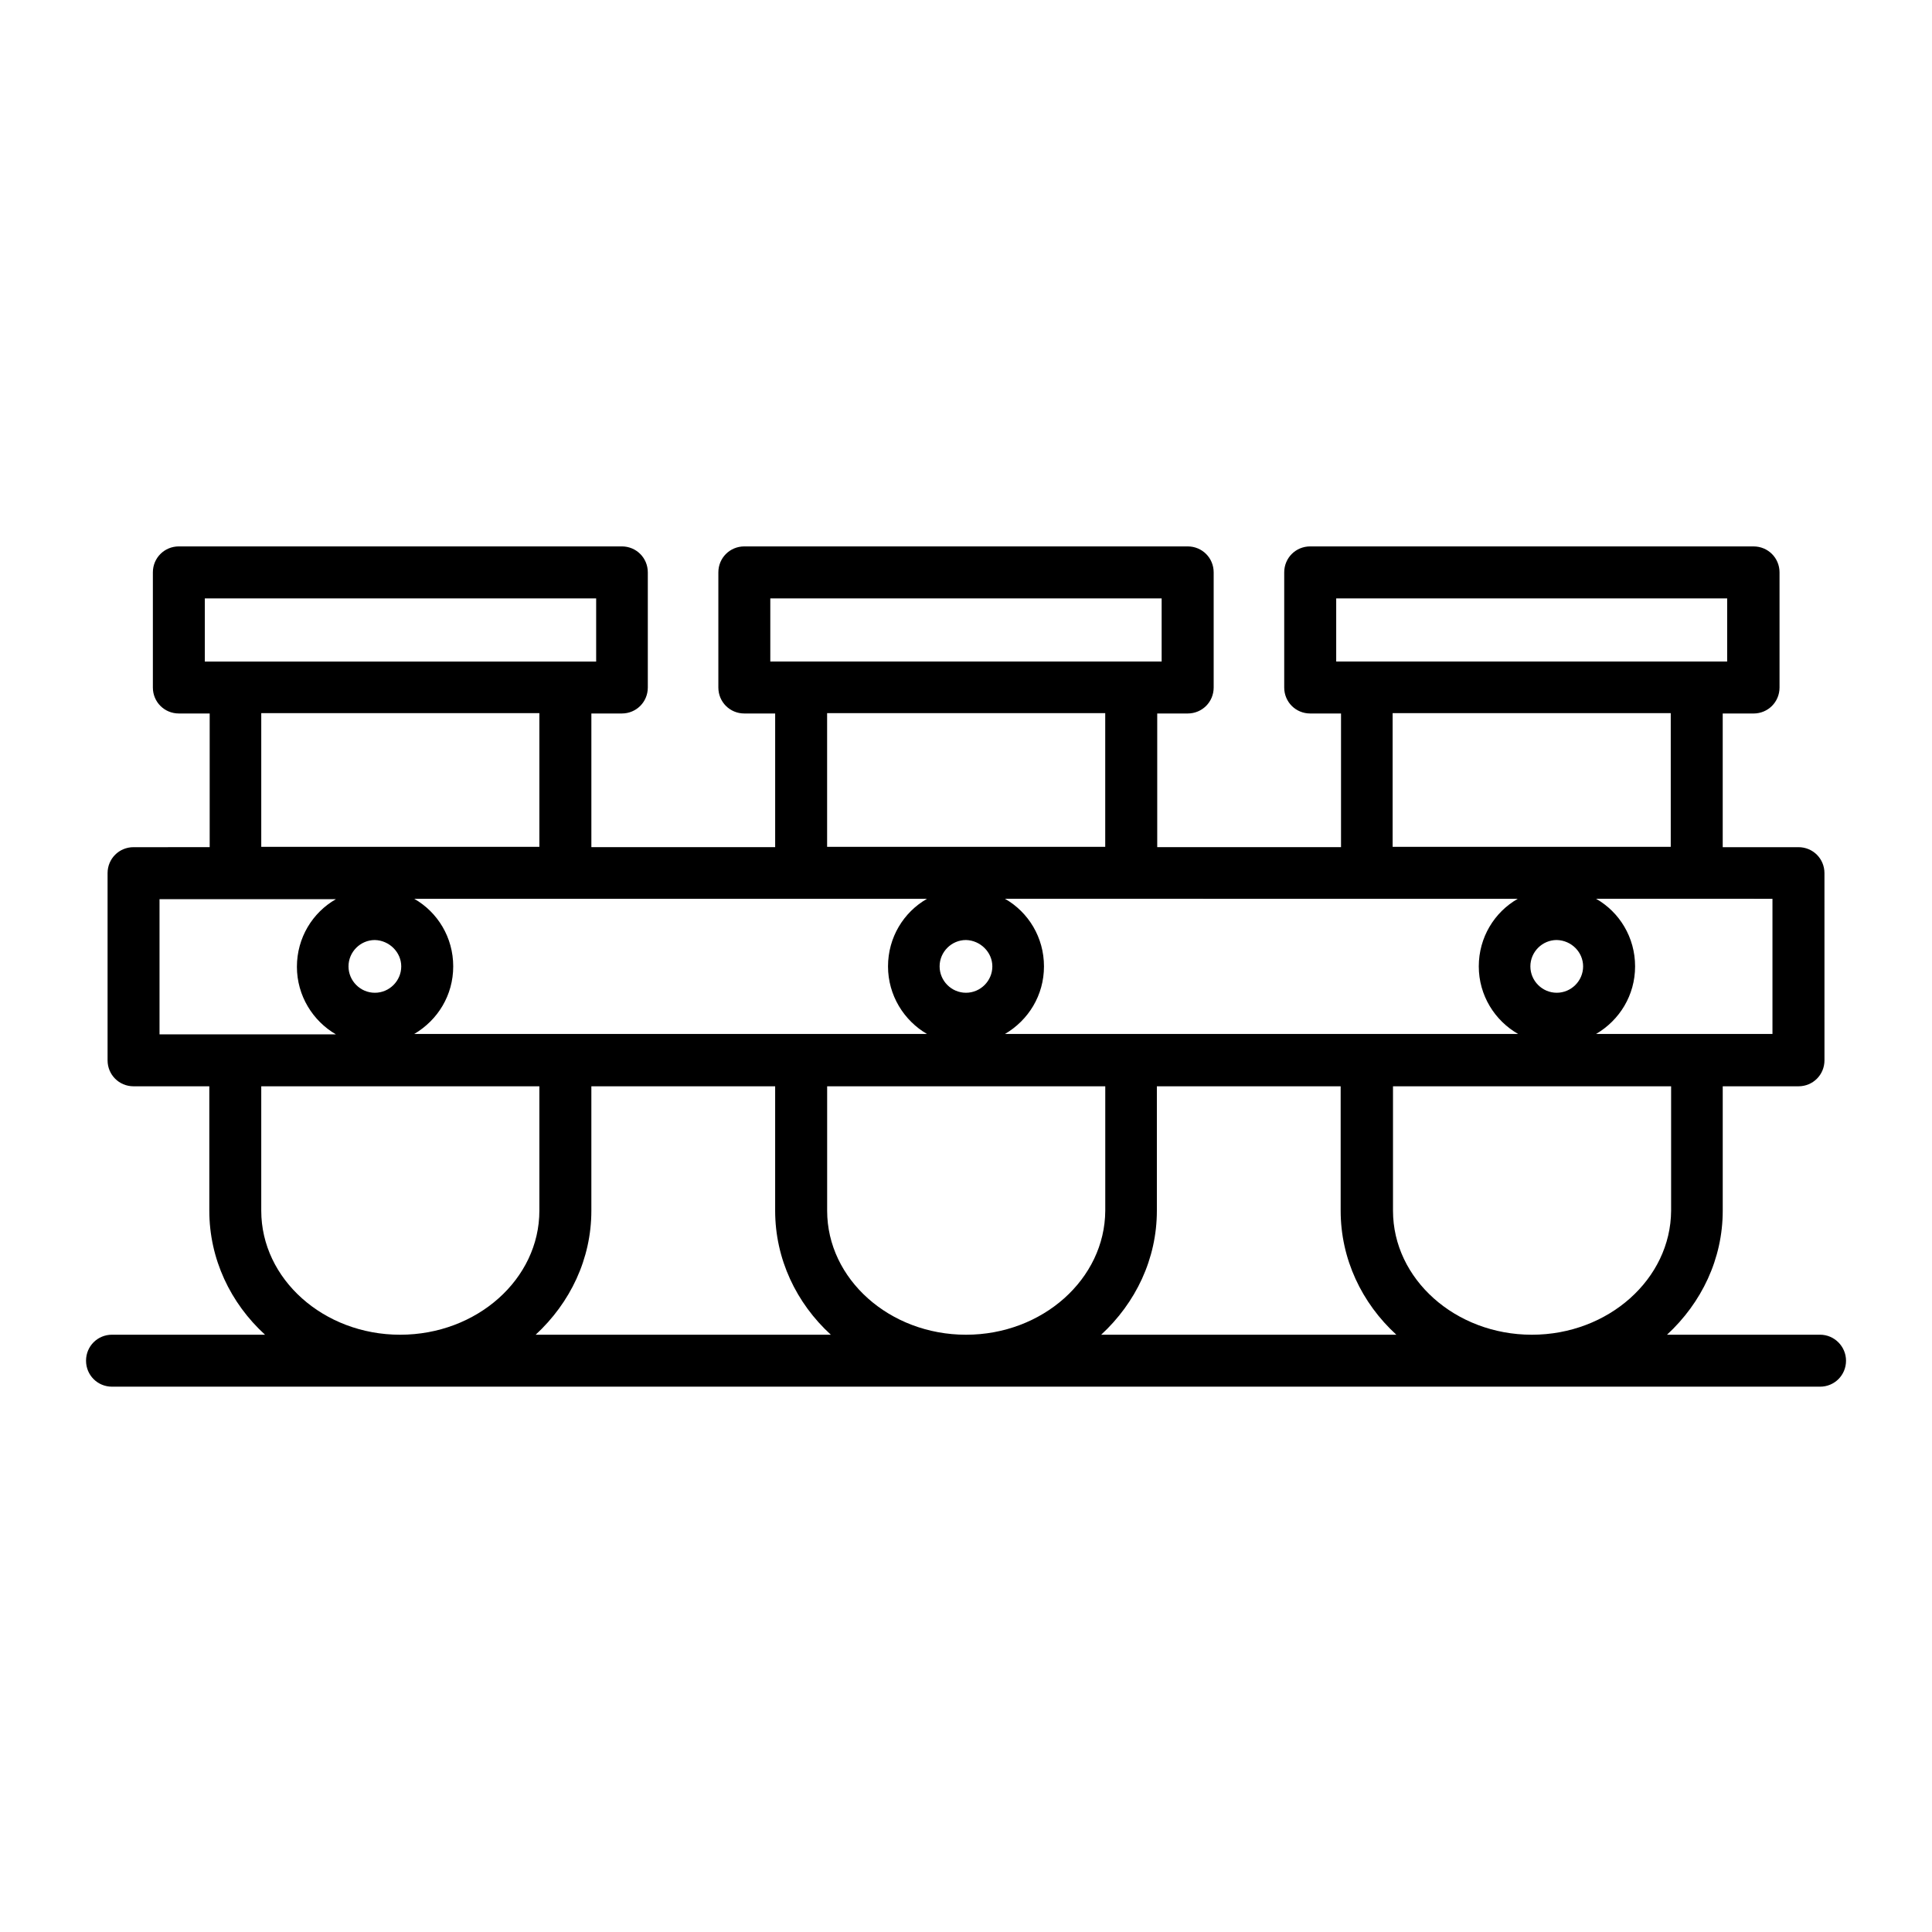
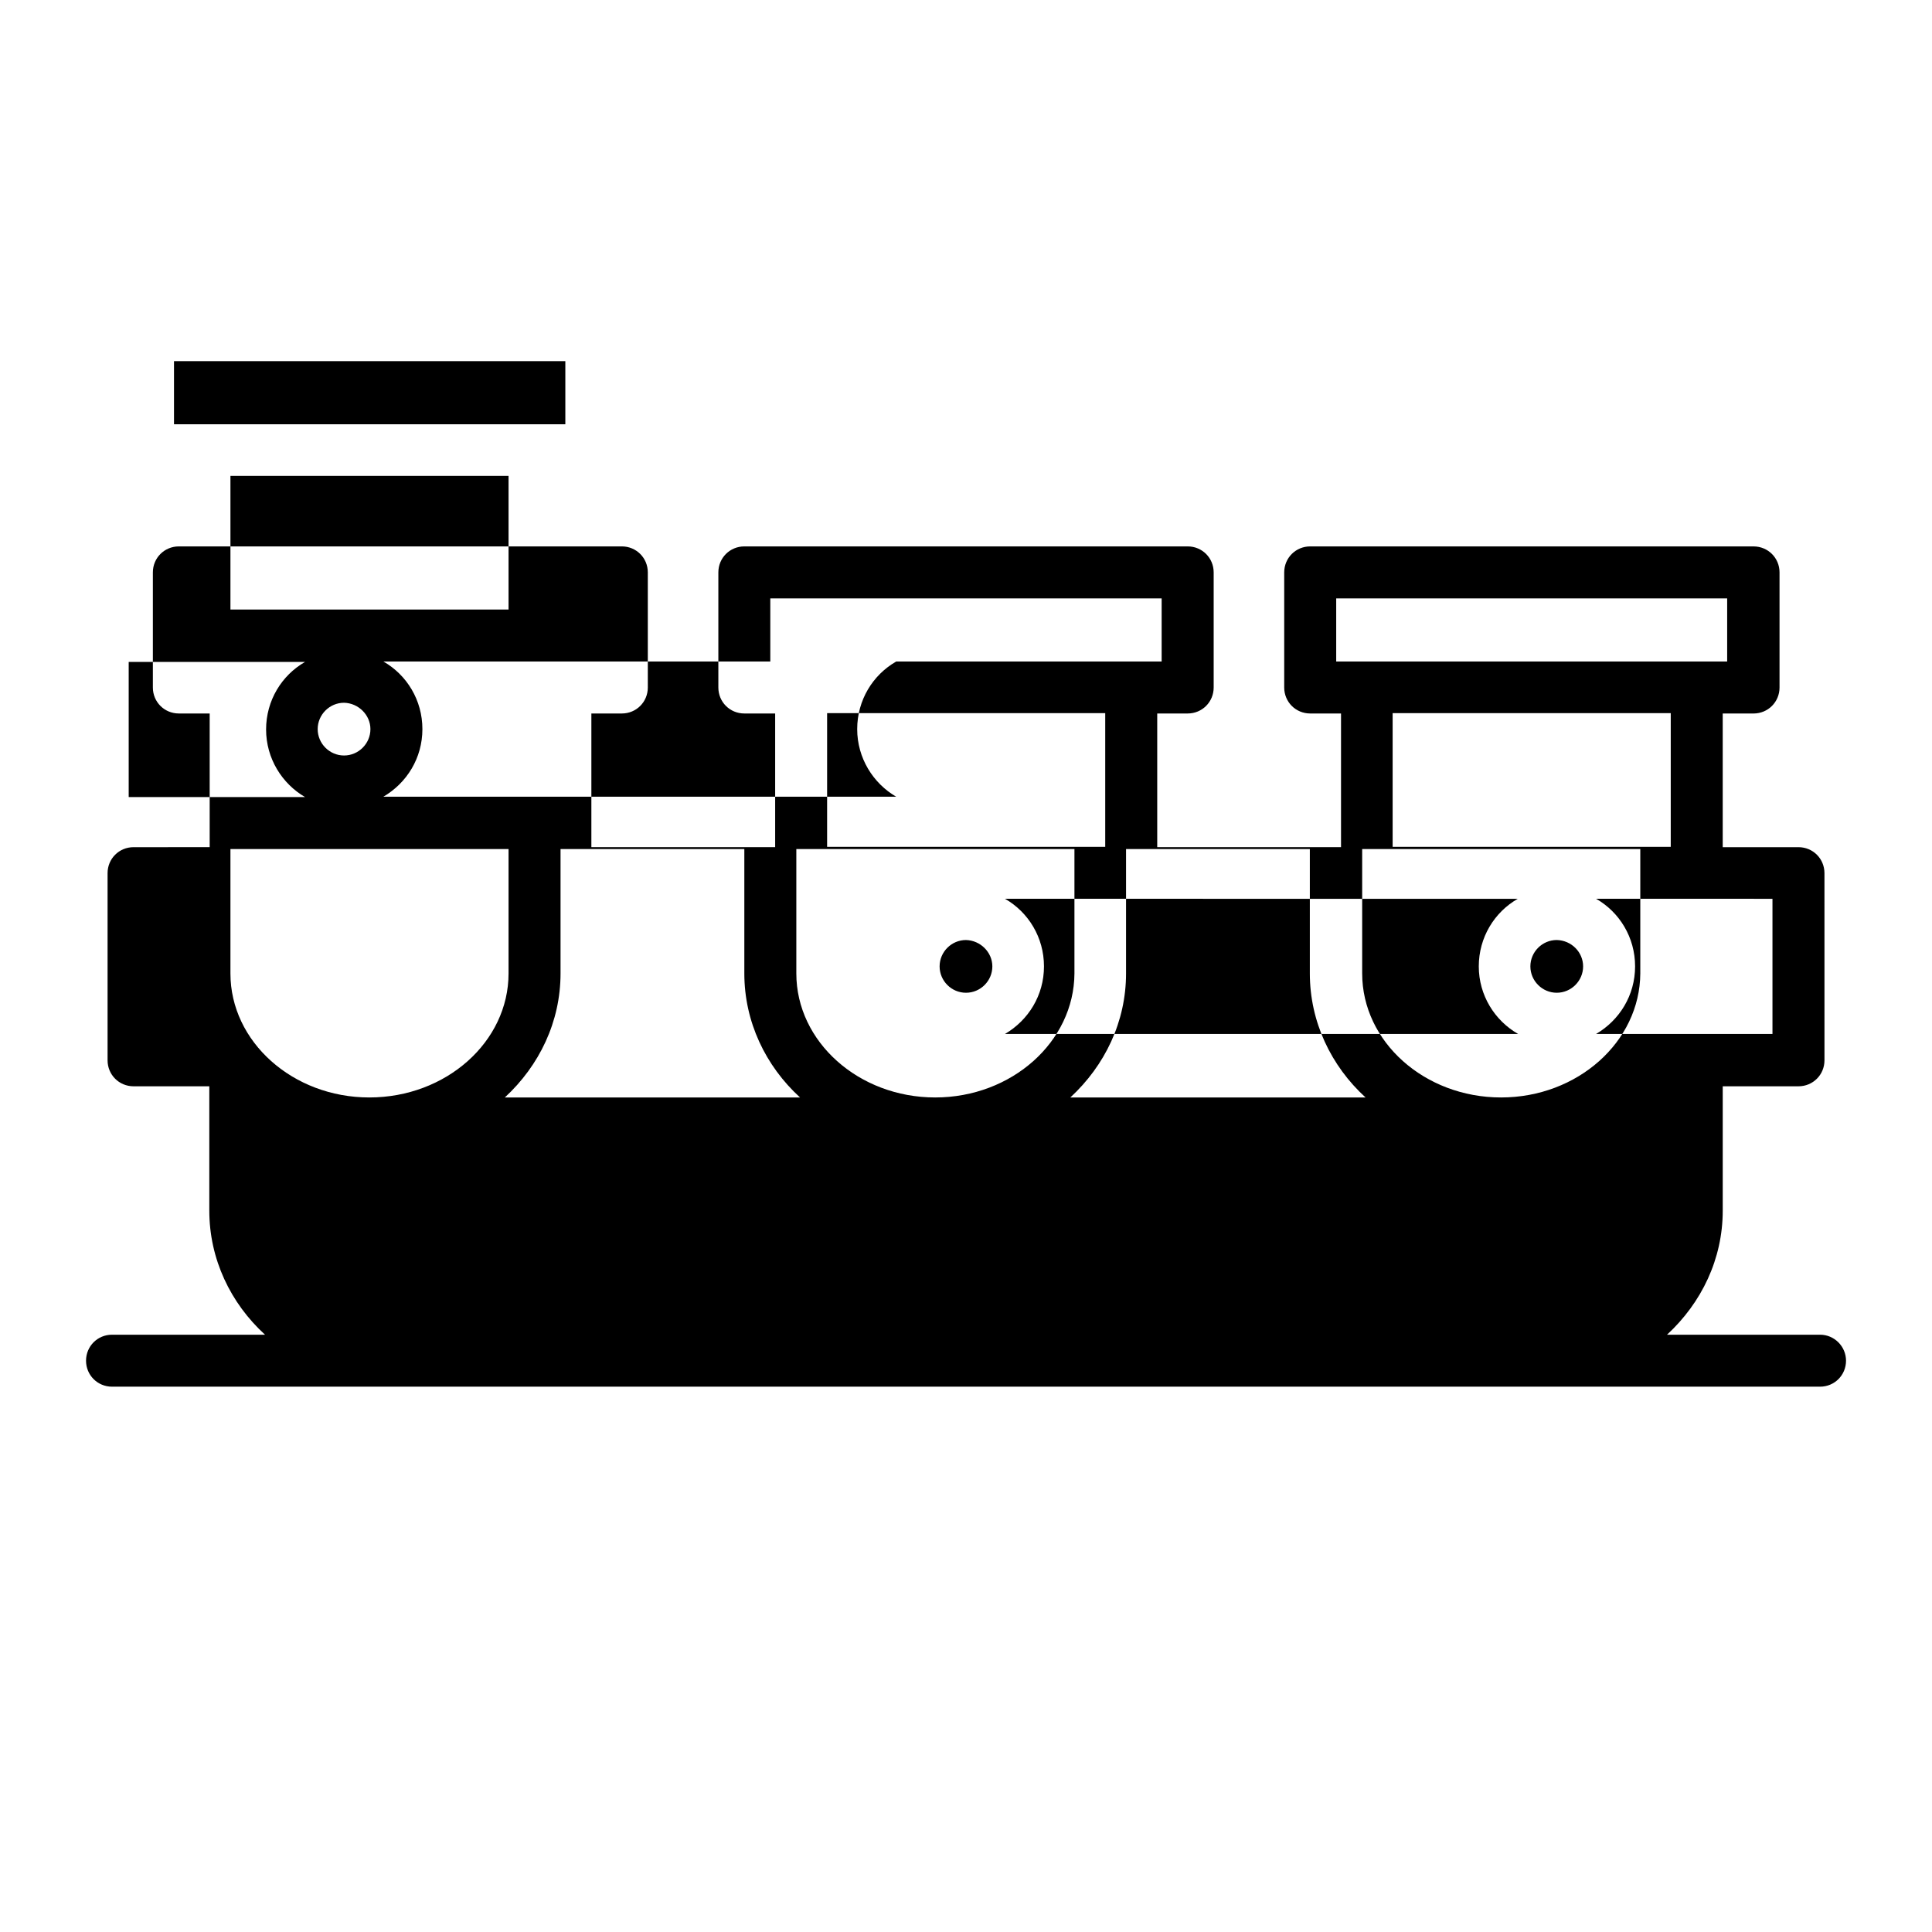
<svg xmlns="http://www.w3.org/2000/svg" fill="#000000" width="800px" height="800px" version="1.1" viewBox="144 144 512 512">
-   <path d="m626.32 497.71h-40.539c9.152-8.461 14.762-20.074 14.762-32.867v-32.965h20.074c3.836 0 6.887-3.051 6.887-6.887l-0.004-49.594c0-3.836-3.051-6.887-6.887-6.887h-20.074v-35.426h8.168c3.836 0 6.887-3.051 6.887-6.887v-30.504c0-3.836-3.051-6.887-6.887-6.887l-117.49-0.004c-3.836 0-6.887 3.051-6.887 6.887v30.504c0 3.836 3.051 6.887 6.887 6.887h8.168v35.426h-48.707v-35.426h8.07c3.836 0 6.887-3.051 6.887-6.887v-30.504c0-3.836-3.051-6.887-6.887-6.887h-117.49c-3.836 0-6.887 3.051-6.887 6.887v30.504c0 3.836 3.051 6.887 6.887 6.887h8.168v35.426h-48.707v-35.426h8.07c3.836 0 6.887-3.051 6.887-6.887v-30.504c0-3.836-3.051-6.887-6.887-6.887h-117.39c-3.836 0-6.887 3.051-6.887 6.887v30.504c0 3.836 3.051 6.887 6.887 6.887h8.168v35.426l-20.172 0.004c-3.836 0-6.887 3.051-6.887 6.887v49.594c0 3.836 3.051 6.887 6.887 6.887h20.074v32.965c0 12.793 5.609 24.5 14.762 32.867h-40.543c-3.836 0-6.887 3.051-6.887 6.887 0 3.836 3.051 6.887 6.887 6.887h452.64c3.836 0 6.887-3.051 6.887-6.887 0-3.738-3.051-6.887-6.887-6.887zm-12.598-115.52v35.816h-46.738c6.199-3.641 10.332-10.234 10.332-17.91s-4.133-14.367-10.332-17.91h26.668zm-100.66-13.777v-35.426h73.703v35.426zm50.48 31.688c0 3.836-3.148 6.988-6.988 6.988-3.836 0-6.988-3.148-6.988-6.988 0-3.836 3.148-6.988 6.988-6.988 3.938 0.098 6.988 3.25 6.988 6.988zm-65.434-80.789v-16.727h103.61v16.727zm8.066 62.879h40.051c-6.199 3.543-10.332 10.234-10.332 17.91 0 7.676 4.231 14.367 10.43 17.91l-135.99-0.004c6.199-3.641 10.332-10.234 10.332-17.91s-4.133-14.367-10.332-17.91h33.359zm-142.98-13.777v-35.426h73.703v35.426zm43.789 31.688c0 3.836-3.148 6.988-6.988 6.988-3.836 0-6.988-3.148-6.988-6.988 0-3.836 3.148-6.988 6.988-6.988 3.84 0.098 6.988 3.25 6.988 6.988zm-58.844-80.789v-16.727h103.71v16.727zm8.168 62.879h33.359c-6.199 3.543-10.332 10.234-10.332 17.91 0 7.676 4.231 14.367 10.332 17.91l-135.89-0.004c6.199-3.641 10.332-10.234 10.332-17.91s-4.133-14.367-10.332-17.91h40.051zm-143.07-13.777v-35.426h73.703v35.426zm37.098 31.688c0 3.836-3.148 6.988-6.988 6.988-3.836 0-6.988-3.148-6.988-6.988 0-3.836 3.148-6.988 6.988-6.988 3.84 0.098 6.988 3.25 6.988 6.988zm-52.055-80.789v-16.727h103.71v16.727zm-12.004 98.797v-35.82h46.742c-6.199 3.543-10.332 10.234-10.332 17.91 0 7.676 4.231 14.367 10.332 17.91zm63.762 79.605c-20.27 0-36.801-14.762-36.801-32.867v-32.965h73.703v32.965c0 18.105-16.531 32.867-36.902 32.867zm35.918 0c9.152-8.461 14.762-20.074 14.762-32.867v-32.965h48.707v32.965c0 12.793 5.609 24.5 14.762 32.867zm114.05 0c-20.27 0-36.801-14.762-36.801-32.867v-32.965h73.703v32.965c-0.102 18.105-16.633 32.867-36.902 32.867zm35.816 0c9.152-8.461 14.762-20.074 14.762-32.867v-32.965h48.707v32.965c0 12.793 5.609 24.5 14.762 32.867zm114.14 0c-20.27 0-36.801-14.762-36.801-32.867v-32.965h73.703v32.965c-0.102 18.105-16.633 32.867-36.902 32.867z" />
+   <path d="m626.32 497.71h-40.539c9.152-8.461 14.762-20.074 14.762-32.867v-32.965h20.074c3.836 0 6.887-3.051 6.887-6.887l-0.004-49.594c0-3.836-3.051-6.887-6.887-6.887h-20.074v-35.426h8.168c3.836 0 6.887-3.051 6.887-6.887v-30.504c0-3.836-3.051-6.887-6.887-6.887l-117.49-0.004c-3.836 0-6.887 3.051-6.887 6.887v30.504c0 3.836 3.051 6.887 6.887 6.887h8.168v35.426h-48.707v-35.426h8.07c3.836 0 6.887-3.051 6.887-6.887v-30.504c0-3.836-3.051-6.887-6.887-6.887h-117.49c-3.836 0-6.887 3.051-6.887 6.887v30.504c0 3.836 3.051 6.887 6.887 6.887h8.168v35.426h-48.707v-35.426h8.07c3.836 0 6.887-3.051 6.887-6.887v-30.504c0-3.836-3.051-6.887-6.887-6.887h-117.39c-3.836 0-6.887 3.051-6.887 6.887v30.504c0 3.836 3.051 6.887 6.887 6.887h8.168v35.426l-20.172 0.004c-3.836 0-6.887 3.051-6.887 6.887v49.594c0 3.836 3.051 6.887 6.887 6.887h20.074v32.965c0 12.793 5.609 24.5 14.762 32.867h-40.543c-3.836 0-6.887 3.051-6.887 6.887 0 3.836 3.051 6.887 6.887 6.887h452.64c3.836 0 6.887-3.051 6.887-6.887 0-3.738-3.051-6.887-6.887-6.887zm-12.598-115.52v35.816h-46.738c6.199-3.641 10.332-10.234 10.332-17.91s-4.133-14.367-10.332-17.91h26.668zm-100.66-13.777v-35.426h73.703v35.426zm50.48 31.688c0 3.836-3.148 6.988-6.988 6.988-3.836 0-6.988-3.148-6.988-6.988 0-3.836 3.148-6.988 6.988-6.988 3.938 0.098 6.988 3.25 6.988 6.988zm-65.434-80.789v-16.727h103.61v16.727zm8.066 62.879h40.051c-6.199 3.543-10.332 10.234-10.332 17.91 0 7.676 4.231 14.367 10.43 17.91l-135.99-0.004c6.199-3.641 10.332-10.234 10.332-17.91s-4.133-14.367-10.332-17.91h33.359zm-142.98-13.777v-35.426h73.703v35.426zm43.789 31.688c0 3.836-3.148 6.988-6.988 6.988-3.836 0-6.988-3.148-6.988-6.988 0-3.836 3.148-6.988 6.988-6.988 3.84 0.098 6.988 3.25 6.988 6.988zm-58.844-80.789v-16.727h103.71v16.727zh33.359c-6.199 3.543-10.332 10.234-10.332 17.91 0 7.676 4.231 14.367 10.332 17.91l-135.89-0.004c6.199-3.641 10.332-10.234 10.332-17.91s-4.133-14.367-10.332-17.91h40.051zm-143.07-13.777v-35.426h73.703v35.426zm37.098 31.688c0 3.836-3.148 6.988-6.988 6.988-3.836 0-6.988-3.148-6.988-6.988 0-3.836 3.148-6.988 6.988-6.988 3.84 0.098 6.988 3.25 6.988 6.988zm-52.055-80.789v-16.727h103.71v16.727zm-12.004 98.797v-35.82h46.742c-6.199 3.543-10.332 10.234-10.332 17.91 0 7.676 4.231 14.367 10.332 17.91zm63.762 79.605c-20.27 0-36.801-14.762-36.801-32.867v-32.965h73.703v32.965c0 18.105-16.531 32.867-36.902 32.867zm35.918 0c9.152-8.461 14.762-20.074 14.762-32.867v-32.965h48.707v32.965c0 12.793 5.609 24.5 14.762 32.867zm114.05 0c-20.27 0-36.801-14.762-36.801-32.867v-32.965h73.703v32.965c-0.102 18.105-16.633 32.867-36.902 32.867zm35.816 0c9.152-8.461 14.762-20.074 14.762-32.867v-32.965h48.707v32.965c0 12.793 5.609 24.5 14.762 32.867zm114.14 0c-20.27 0-36.801-14.762-36.801-32.867v-32.965h73.703v32.965c-0.102 18.105-16.633 32.867-36.902 32.867z" />
</svg>